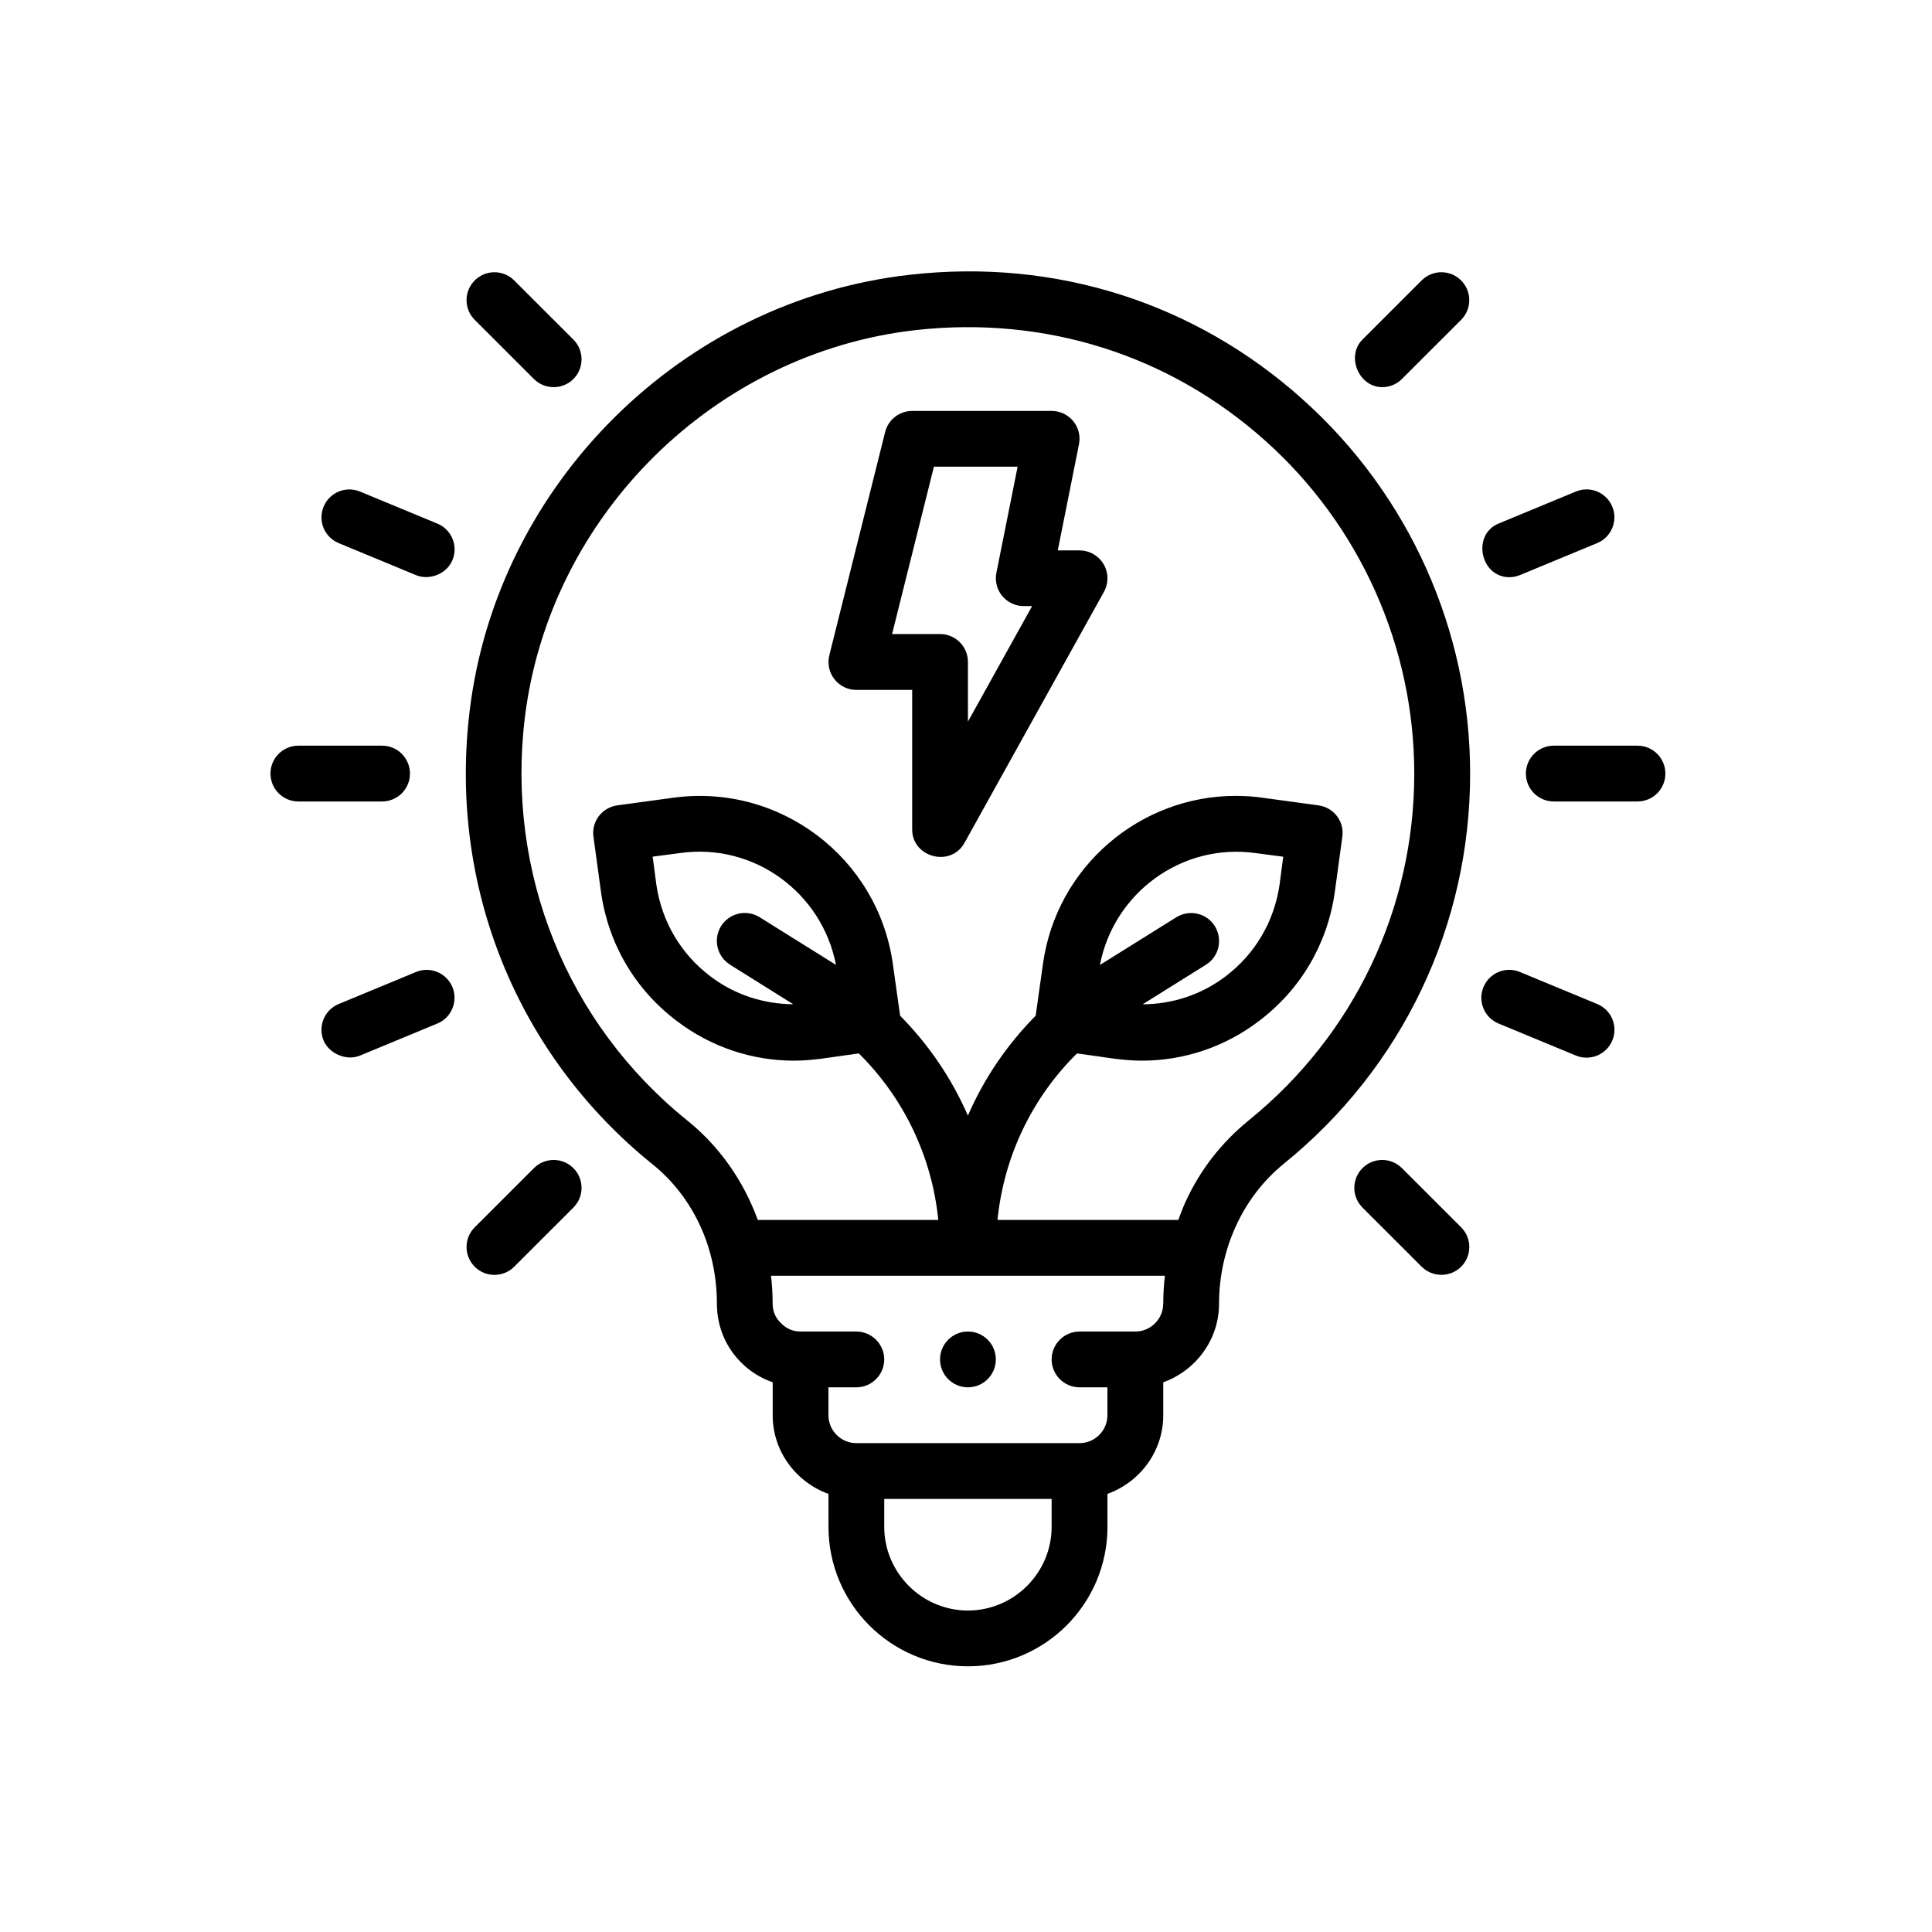
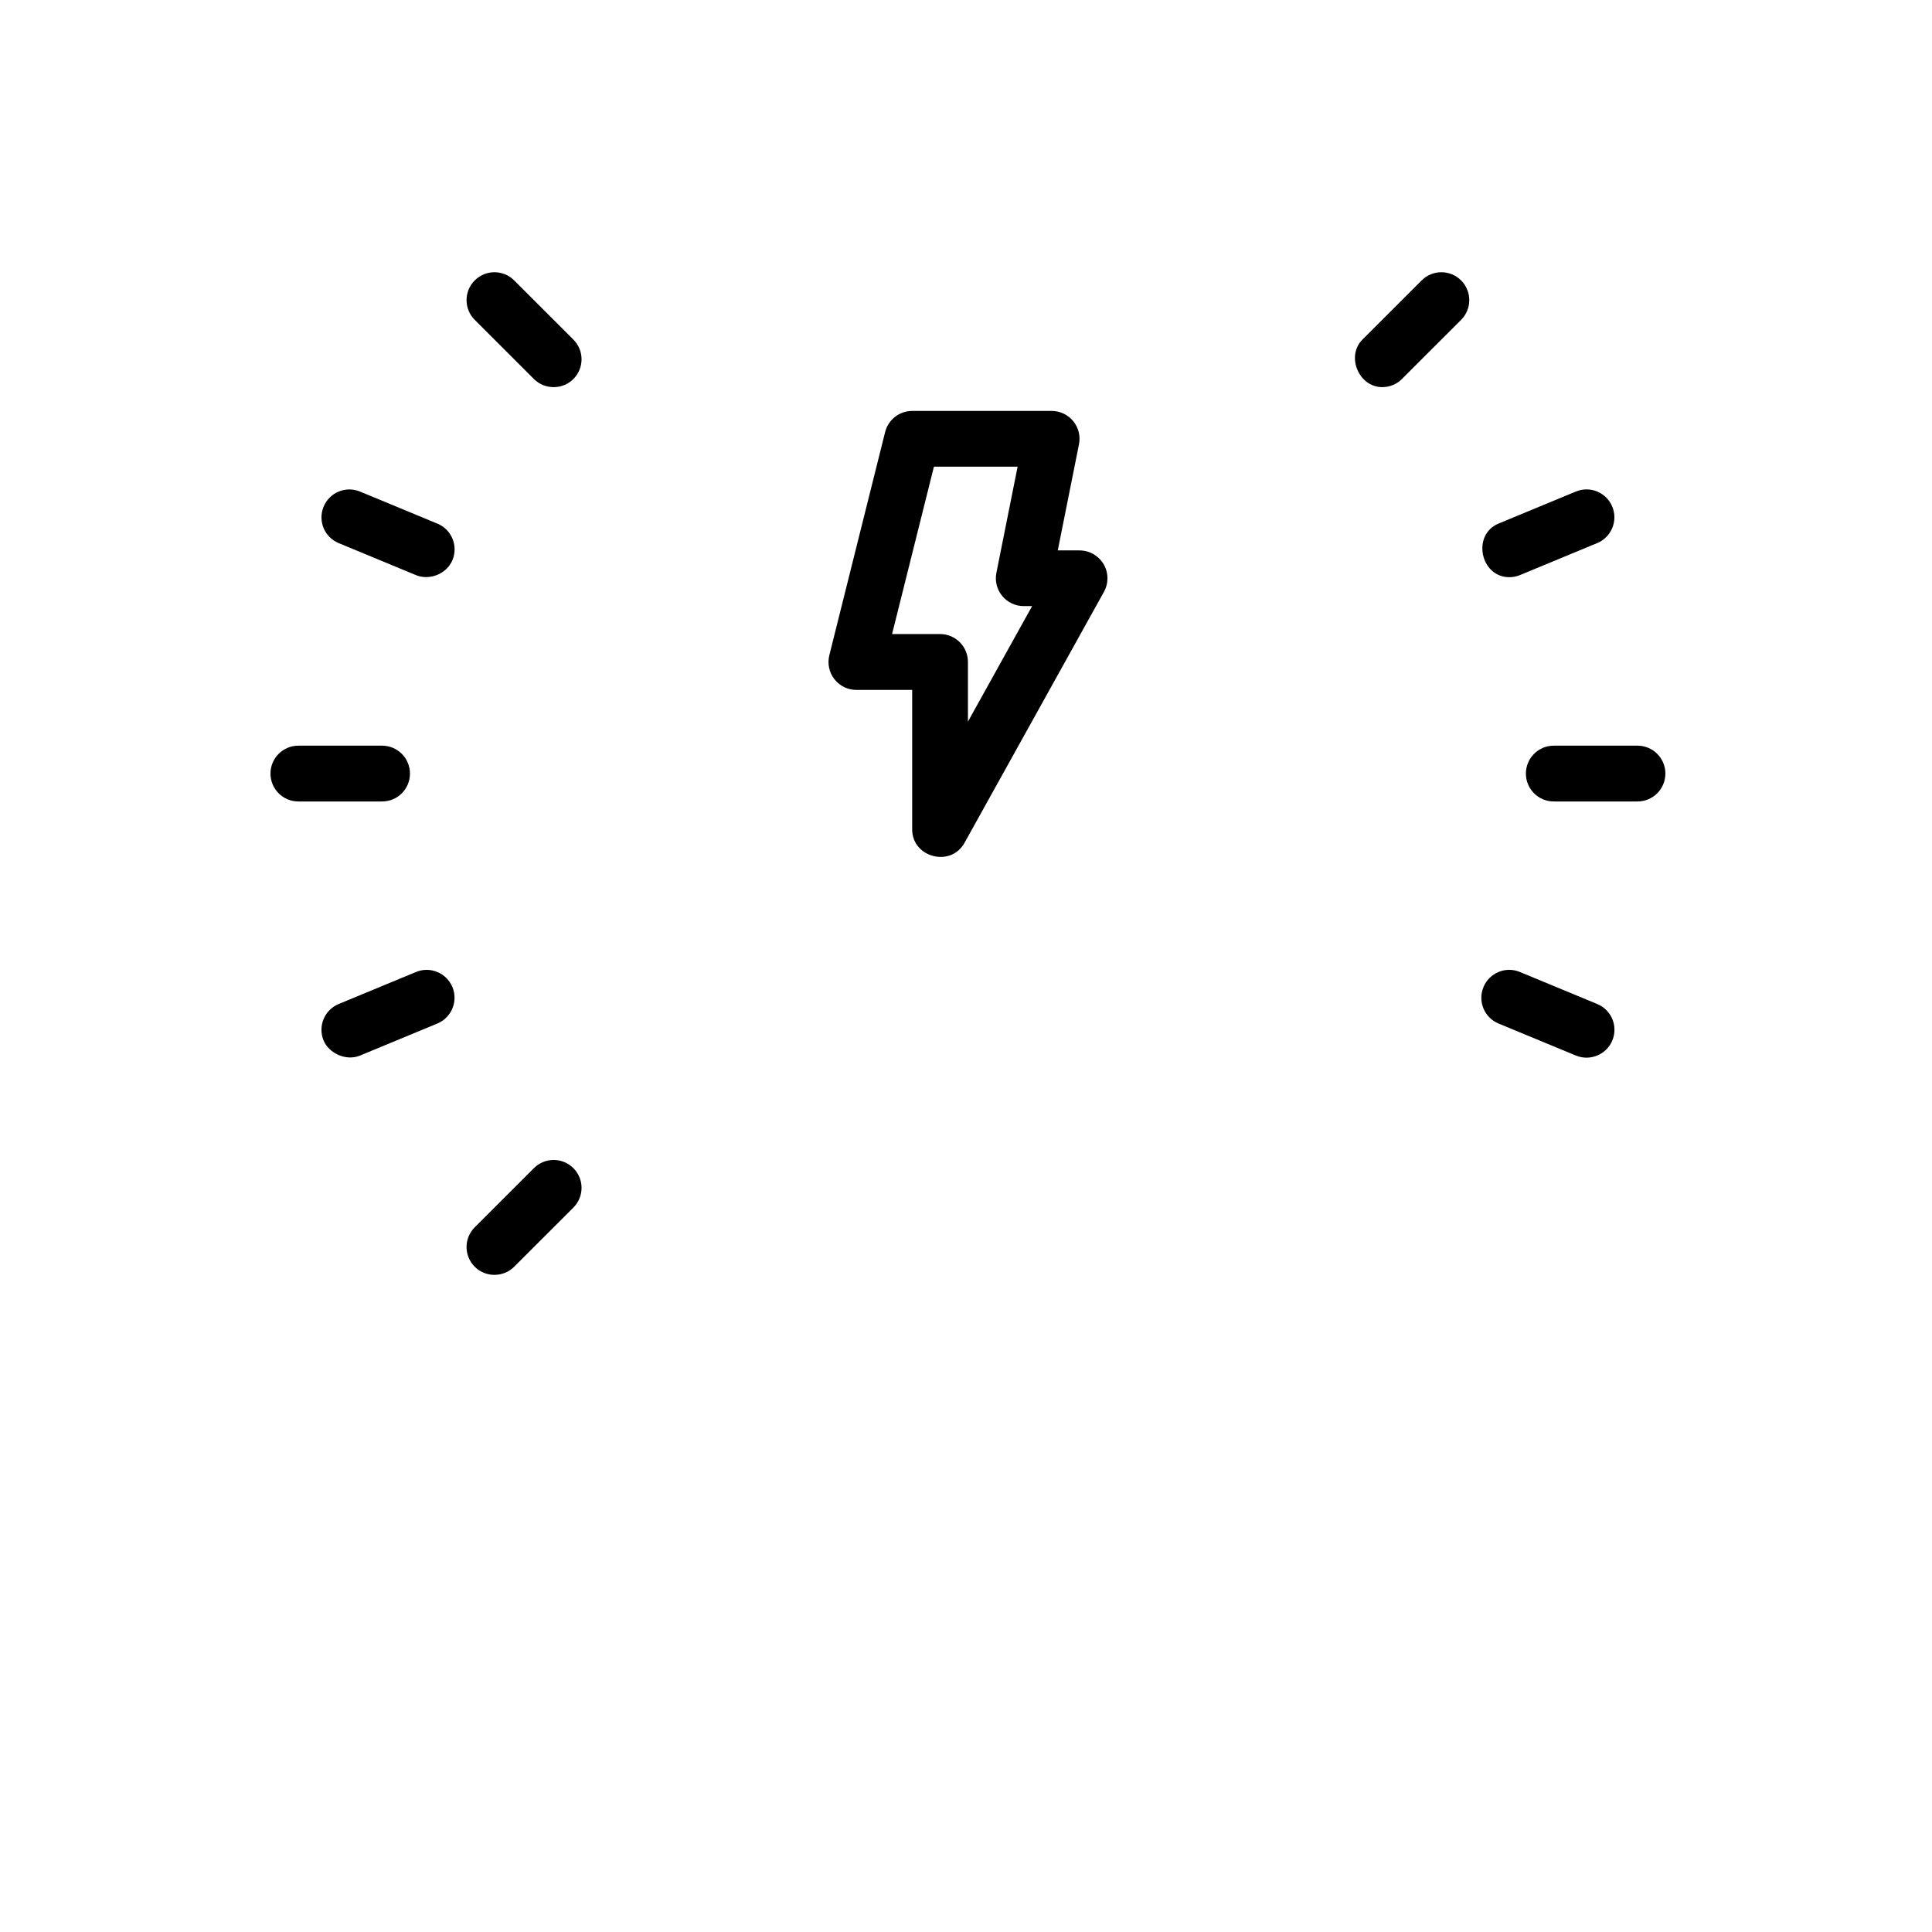
<svg xmlns="http://www.w3.org/2000/svg" id="Outline" viewBox="0 0 500 500">
-   <path d="M337.07,103.3c-27.87-24.98-63.97-36.46-101.51-32.2-58.92,6.57-106.86,54.01-114,112.78-5.56,45.2,12.13,89.09,47.36,117.47,10.54,8.52,16.61,21.66,16.61,36.03,0,5.85,2.31,11.34,6.28,15.23,2.31,2.38,5.13,4.04,8.16,5.13v8.52c0,9.39,6.06,17.33,14.44,20.36v8.52c0,19.93,16.17,36.1,36.1,36.1s36.1-16.17,36.1-36.1v-8.52c8.38-3.03,14.44-10.97,14.44-20.36v-8.52c8.38-3.03,14.44-10.97,14.44-20.36,0-7,1.52-13.93,4.4-20.14,2.89-6.35,7.15-11.84,12.49-16.17,30.54-24.76,48.09-61.51,48.09-100.86,0-36.97-15.81-72.27-43.39-96.89ZM272.16,395.14c0,11.91-9.75,21.66-21.66,21.66s-21.66-9.75-21.66-21.66v-7.22h43.32v7.22ZM301.04,337.38c0,3.97-3.25,7.22-7.22,7.22h-14.44c-3.97,0-7.22,3.25-7.22,7.22s3.25,7.22,7.22,7.22h7.22v7.22c0,3.97-3.25,7.22-7.22,7.22h-57.76c-3.97,0-7.22-3.25-7.22-7.22v-7.22h7.22c3.97,0,7.22-3.25,7.22-7.22s-3.25-7.22-7.22-7.22h-14.44c-1.95,0-3.68-.72-5.13-2.24-1.37-1.3-2.09-3.03-2.09-4.98,0-2.45-.14-4.84-.43-7.22h101.95c-.29,2.38-.43,4.84-.43,7.22ZM323.28,289.87c-7.15,5.78-12.71,12.92-16.53,21.3-.65,1.44-1.23,3.03-1.81,4.55h-46.79c1.66-16.46,8.95-31.62,20.58-43.1l9.67,1.37c2.38.29,4.69.51,7.08.51,10.9,0,21.52-3.54,30.32-10.25,10.83-8.16,17.76-20,19.64-33.36l1.95-14.3c.58-3.97-2.17-7.58-6.14-8.16l-14.3-1.95c-2.38-.36-4.84-.51-7.15-.51-24.76,0-46.42,18.34-49.89,43.54l-1.88,13.36c-7.44,7.51-13.36,16.24-17.54,25.85-4.19-9.6-10.11-18.34-17.54-25.85l-1.88-13.36c-3.83-27.58-29.39-46.93-57.04-43.03l-14.3,1.95c-3.97.58-6.71,4.19-6.14,8.16l1.95,14.3c1.88,13.36,8.81,25.2,19.64,33.36,8.81,6.71,19.42,10.25,30.32,10.25,2.38,0,4.69-.22,7.08-.51l9.67-1.37c11.62,11.48,18.92,26.64,20.58,43.1h-46.71c-3.68-10.04-9.82-18.92-18.12-25.63-31.33-25.2-47.07-64.26-42.16-104.47,6.43-52.2,49.02-94.37,101.3-100.21,33.43-3.68,65.49,6.43,90.32,28.66,24.48,21.88,38.55,53.28,38.55,86.13,0,34.94-15.6,67.65-42.74,89.67ZM314.4,239.69c-2.09-3.39-6.57-4.4-9.96-2.31l-19.78,12.35c3.61-18.7,21.23-31.62,40.29-28.95l7.15.94-.94,7.15c-1.37,9.6-6.35,18.05-14.01,23.83-6.28,4.77-13.72,7.15-21.44,7.22l16.39-10.25c3.39-2.09,4.4-6.57,2.31-9.96ZM188.91,249.65l16.39,10.25c-7.73-.07-15.16-2.45-21.44-7.22-7.65-5.78-12.64-14.22-14.01-23.83l-.94-7.15,7.15-.94c19.06-2.67,36.68,10.25,40.29,28.95l-19.78-12.35c-3.39-2.09-7.8-1.08-9.96,2.31-2.09,3.39-1.08,7.87,2.31,9.96Z" />
  <path d="M423.78,192.98h-21.66c-3.99,0-7.22,3.23-7.22,7.22s3.23,7.22,7.22,7.22h21.66c3.99,0,7.22-3.23,7.22-7.22s-3.23-7.22-7.22-7.22Z" />
  <path d="M390.58,149.38c.93,0,1.86-.17,2.76-.54l20.01-8.29c3.68-1.52,5.43-5.75,3.91-9.43-1.53-3.68-5.75-5.44-9.43-3.91,0,0-19.98,8.28-20.01,8.29-6.93,2.87-4.75,13.83,2.77,13.88Z" />
  <path d="M357.71,100.19c1.86,0,3.71-.7,5.1-2.1l15.32-15.31c2.82-2.82,2.82-7.39,0-10.21s-7.39-2.82-10.21,0c0,0-15.27,15.26-15.32,15.31-4.29,4.28-.96,12.31,5.1,12.31Z" />
  <path d="M413.36,259.84l-20.01-8.29c-3.7-1.54-7.91.23-9.43,3.91-1.53,3.69.22,7.91,3.91,9.43,0,0,20.01,8.29,20.01,8.29,3.67,1.51,7.91-.24,9.43-3.91,1.53-3.69-.22-7.91-3.91-9.43Z" />
-   <path d="M362.82,302.31c-2.82-2.82-7.39-2.82-10.21,0s-2.82,7.39,0,10.21c0,0,15.29,15.29,15.32,15.31,2.81,2.8,7.43,2.78,10.21,0,2.82-2.82,2.82-7.39,0-10.21l-15.32-15.31Z" />
  <path d="M106.1,200.2c0-3.99-3.23-7.22-7.22-7.22h-21.66c-3.99,0-7.22,3.23-7.22,7.22s3.23,7.22,7.22,7.22h21.66c3.99,0,7.22-3.23,7.22-7.22Z" />
  <path d="M113.19,135.51l-20.01-8.29c-3.71-1.53-7.91.23-9.43,3.91-1.53,3.69.22,7.91,3.91,9.43,0,0,19.96,8.27,20.01,8.29,3.39,1.4,7.9-.22,9.43-3.91,1.53-3.69-.22-7.91-3.91-9.43Z" />
  <path d="M138.18,98.09c2.81,2.81,7.41,2.8,10.21,0,2.82-2.82,2.82-7.39,0-10.21l-15.32-15.31c-2.82-2.82-7.39-2.82-10.21,0s-2.82,7.39,0,10.21c0,0,15.3,15.3,15.32,15.31Z" />
  <path d="M107.66,251.55l-20.01,8.29c-3.68,1.52-5.43,5.74-3.91,9.43,1.38,3.34,5.84,5.4,9.43,3.91l20.01-8.29c3.68-1.52,5.43-5.75,3.91-9.43-1.53-3.68-5.76-5.44-9.43-3.91Z" />
  <path d="M138.18,302.31l-15.32,15.31c-2.82,2.82-2.82,7.39,0,10.21,2.81,2.82,7.42,2.79,10.21,0l15.32-15.31c2.82-2.82,2.82-7.39,0-10.21s-7.39-2.82-10.21,0Z" />
  <path d="M279.38,142.44h-5.63l5.49-27.46c.43-2.12-.12-4.32-1.49-5.99s-3.42-2.64-5.58-2.64h-36.1c-3.31,0-6.2,2.26-7,5.47l-14.44,57.76c-.54,2.16-.05,4.44,1.31,6.19,1.37,1.76,3.47,2.78,5.69,2.78h14.44s0,36.1,0,36.1c0,7.28,9.98,9.88,13.53,3.5,0,0,36.1-64.98,36.1-64.98,1.24-2.24,1.21-4.96-.09-7.16-1.3-2.21-3.66-3.56-6.22-3.56ZM250.5,186.77v-15.46c0-3.99-3.23-7.22-7.22-7.22h-12.41l10.83-43.32h21.66l-5.49,27.46c-.43,2.12.12,4.32,1.49,5.99s3.42,2.64,5.58,2.64h2.17l-16.61,29.9Z" />
-   <circle cx="250.5" cy="351.82" r="7.22" />
</svg>